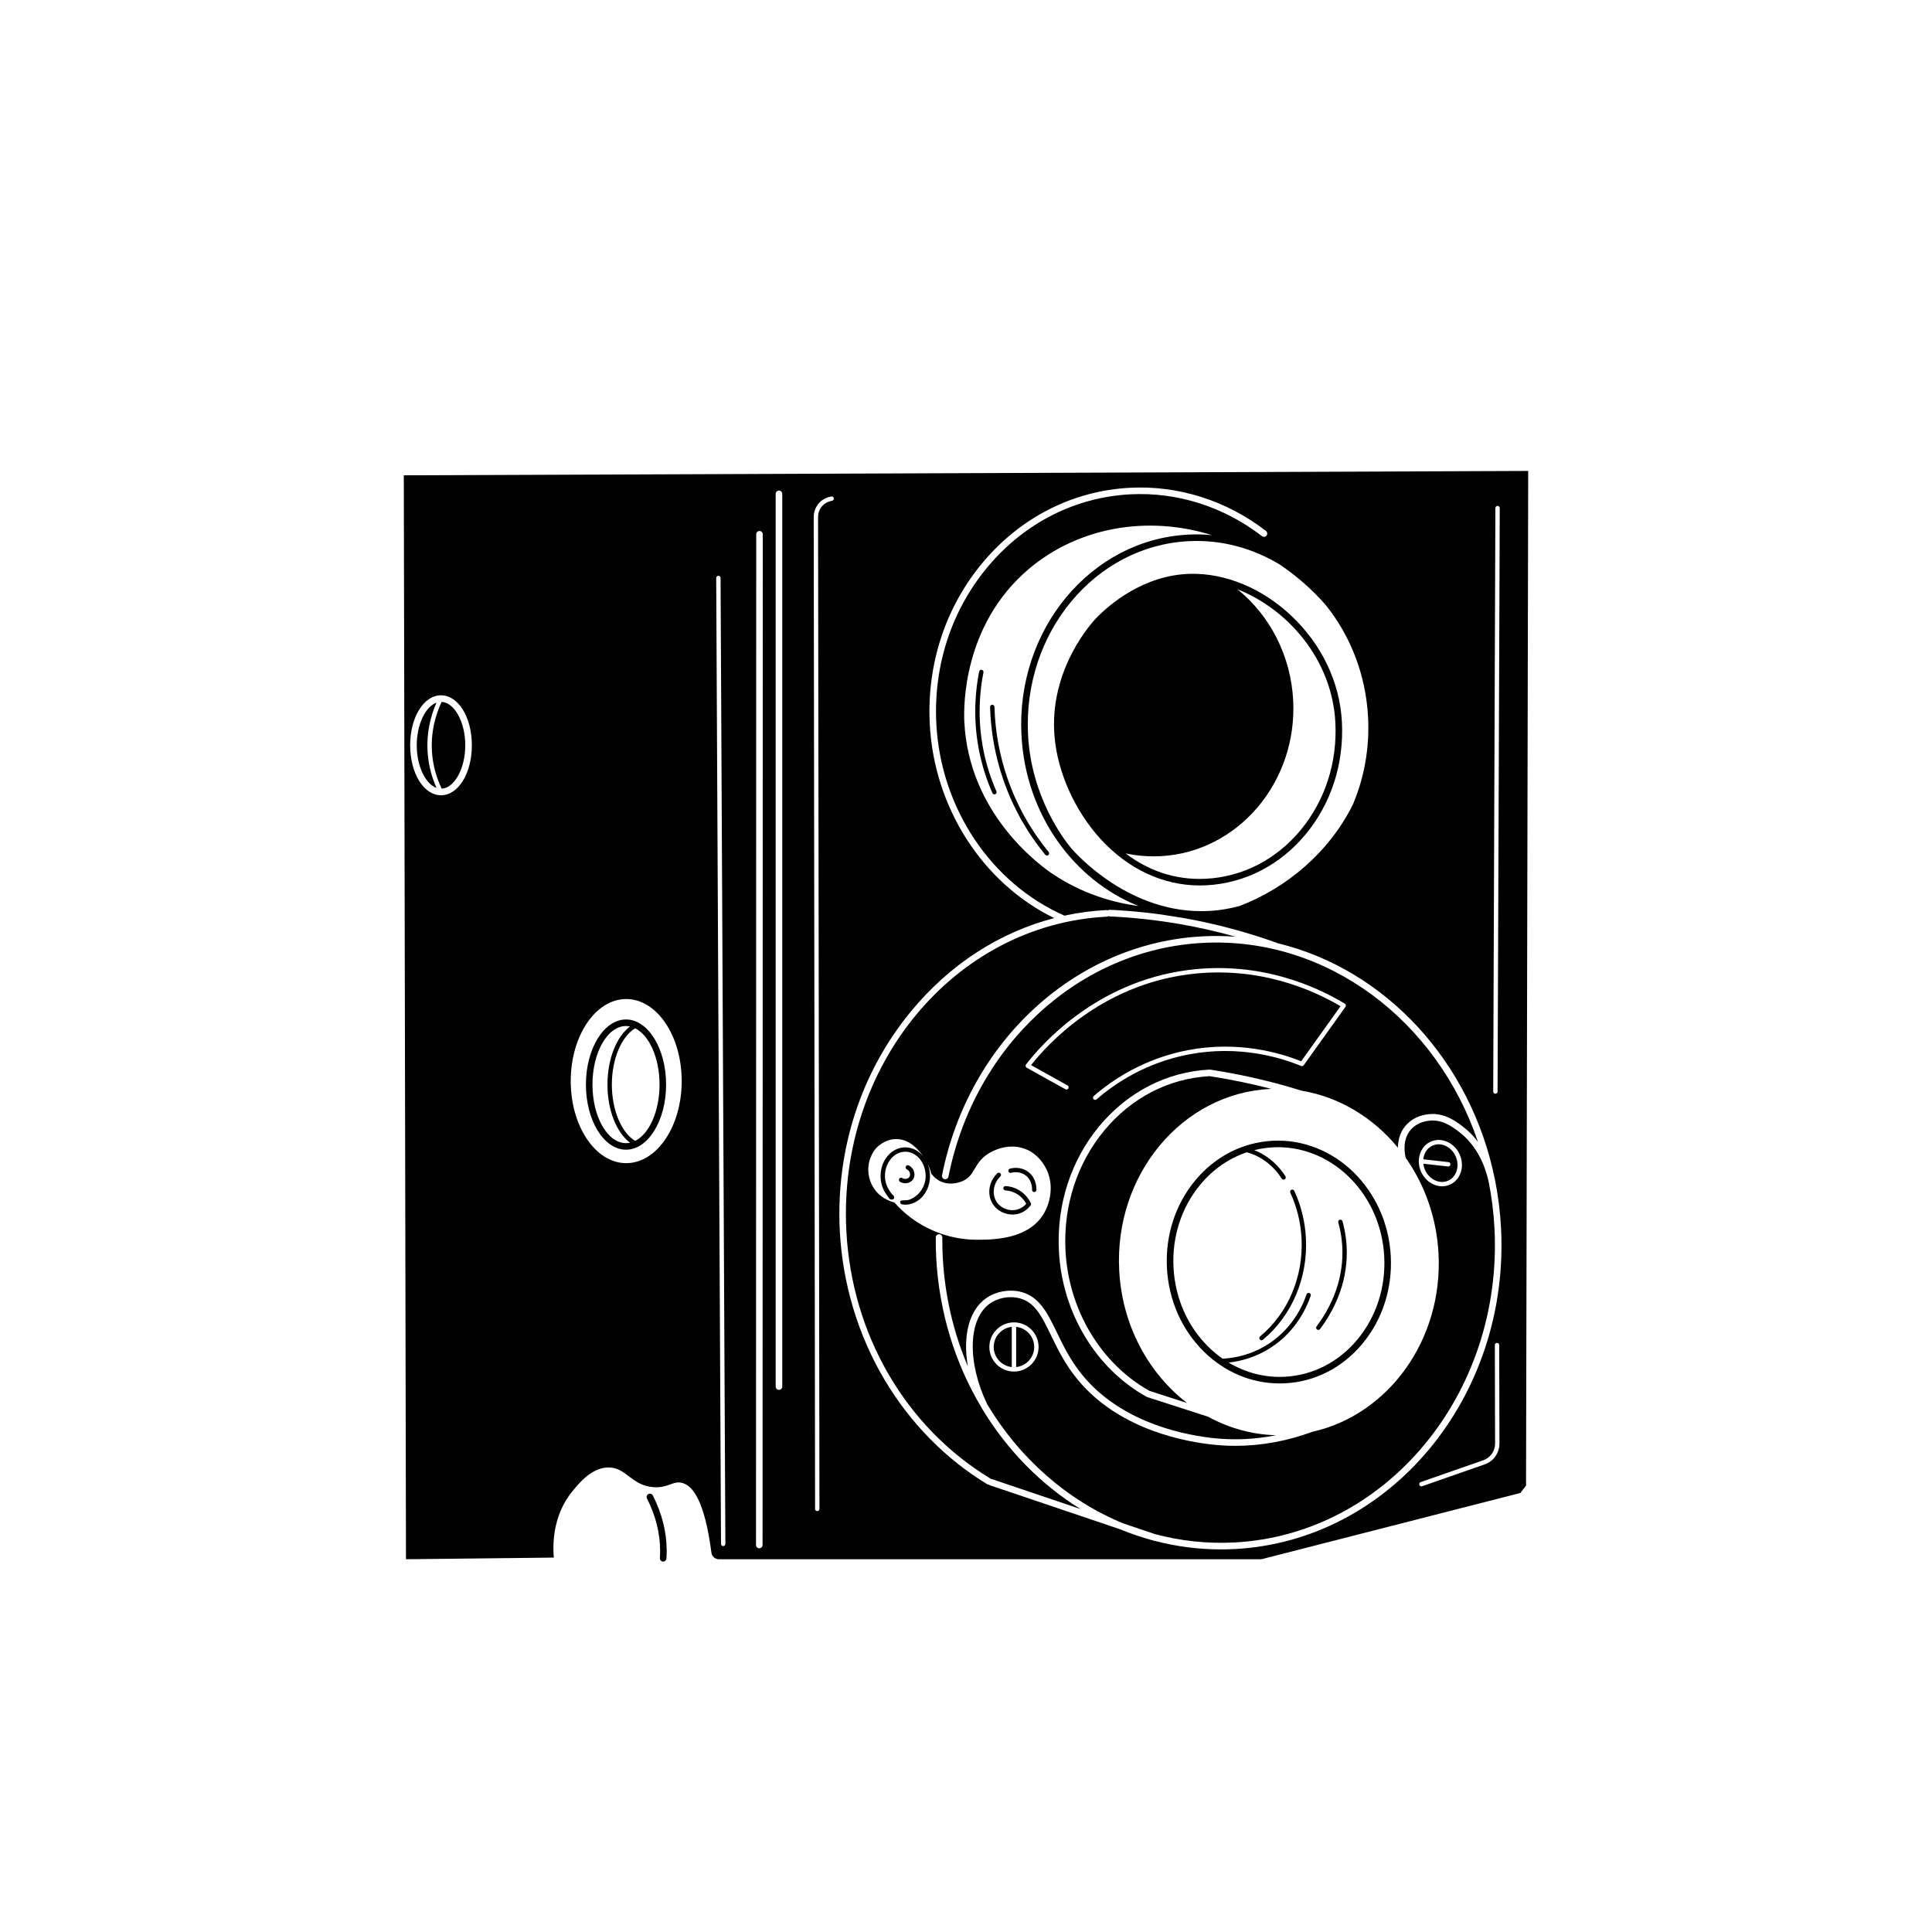
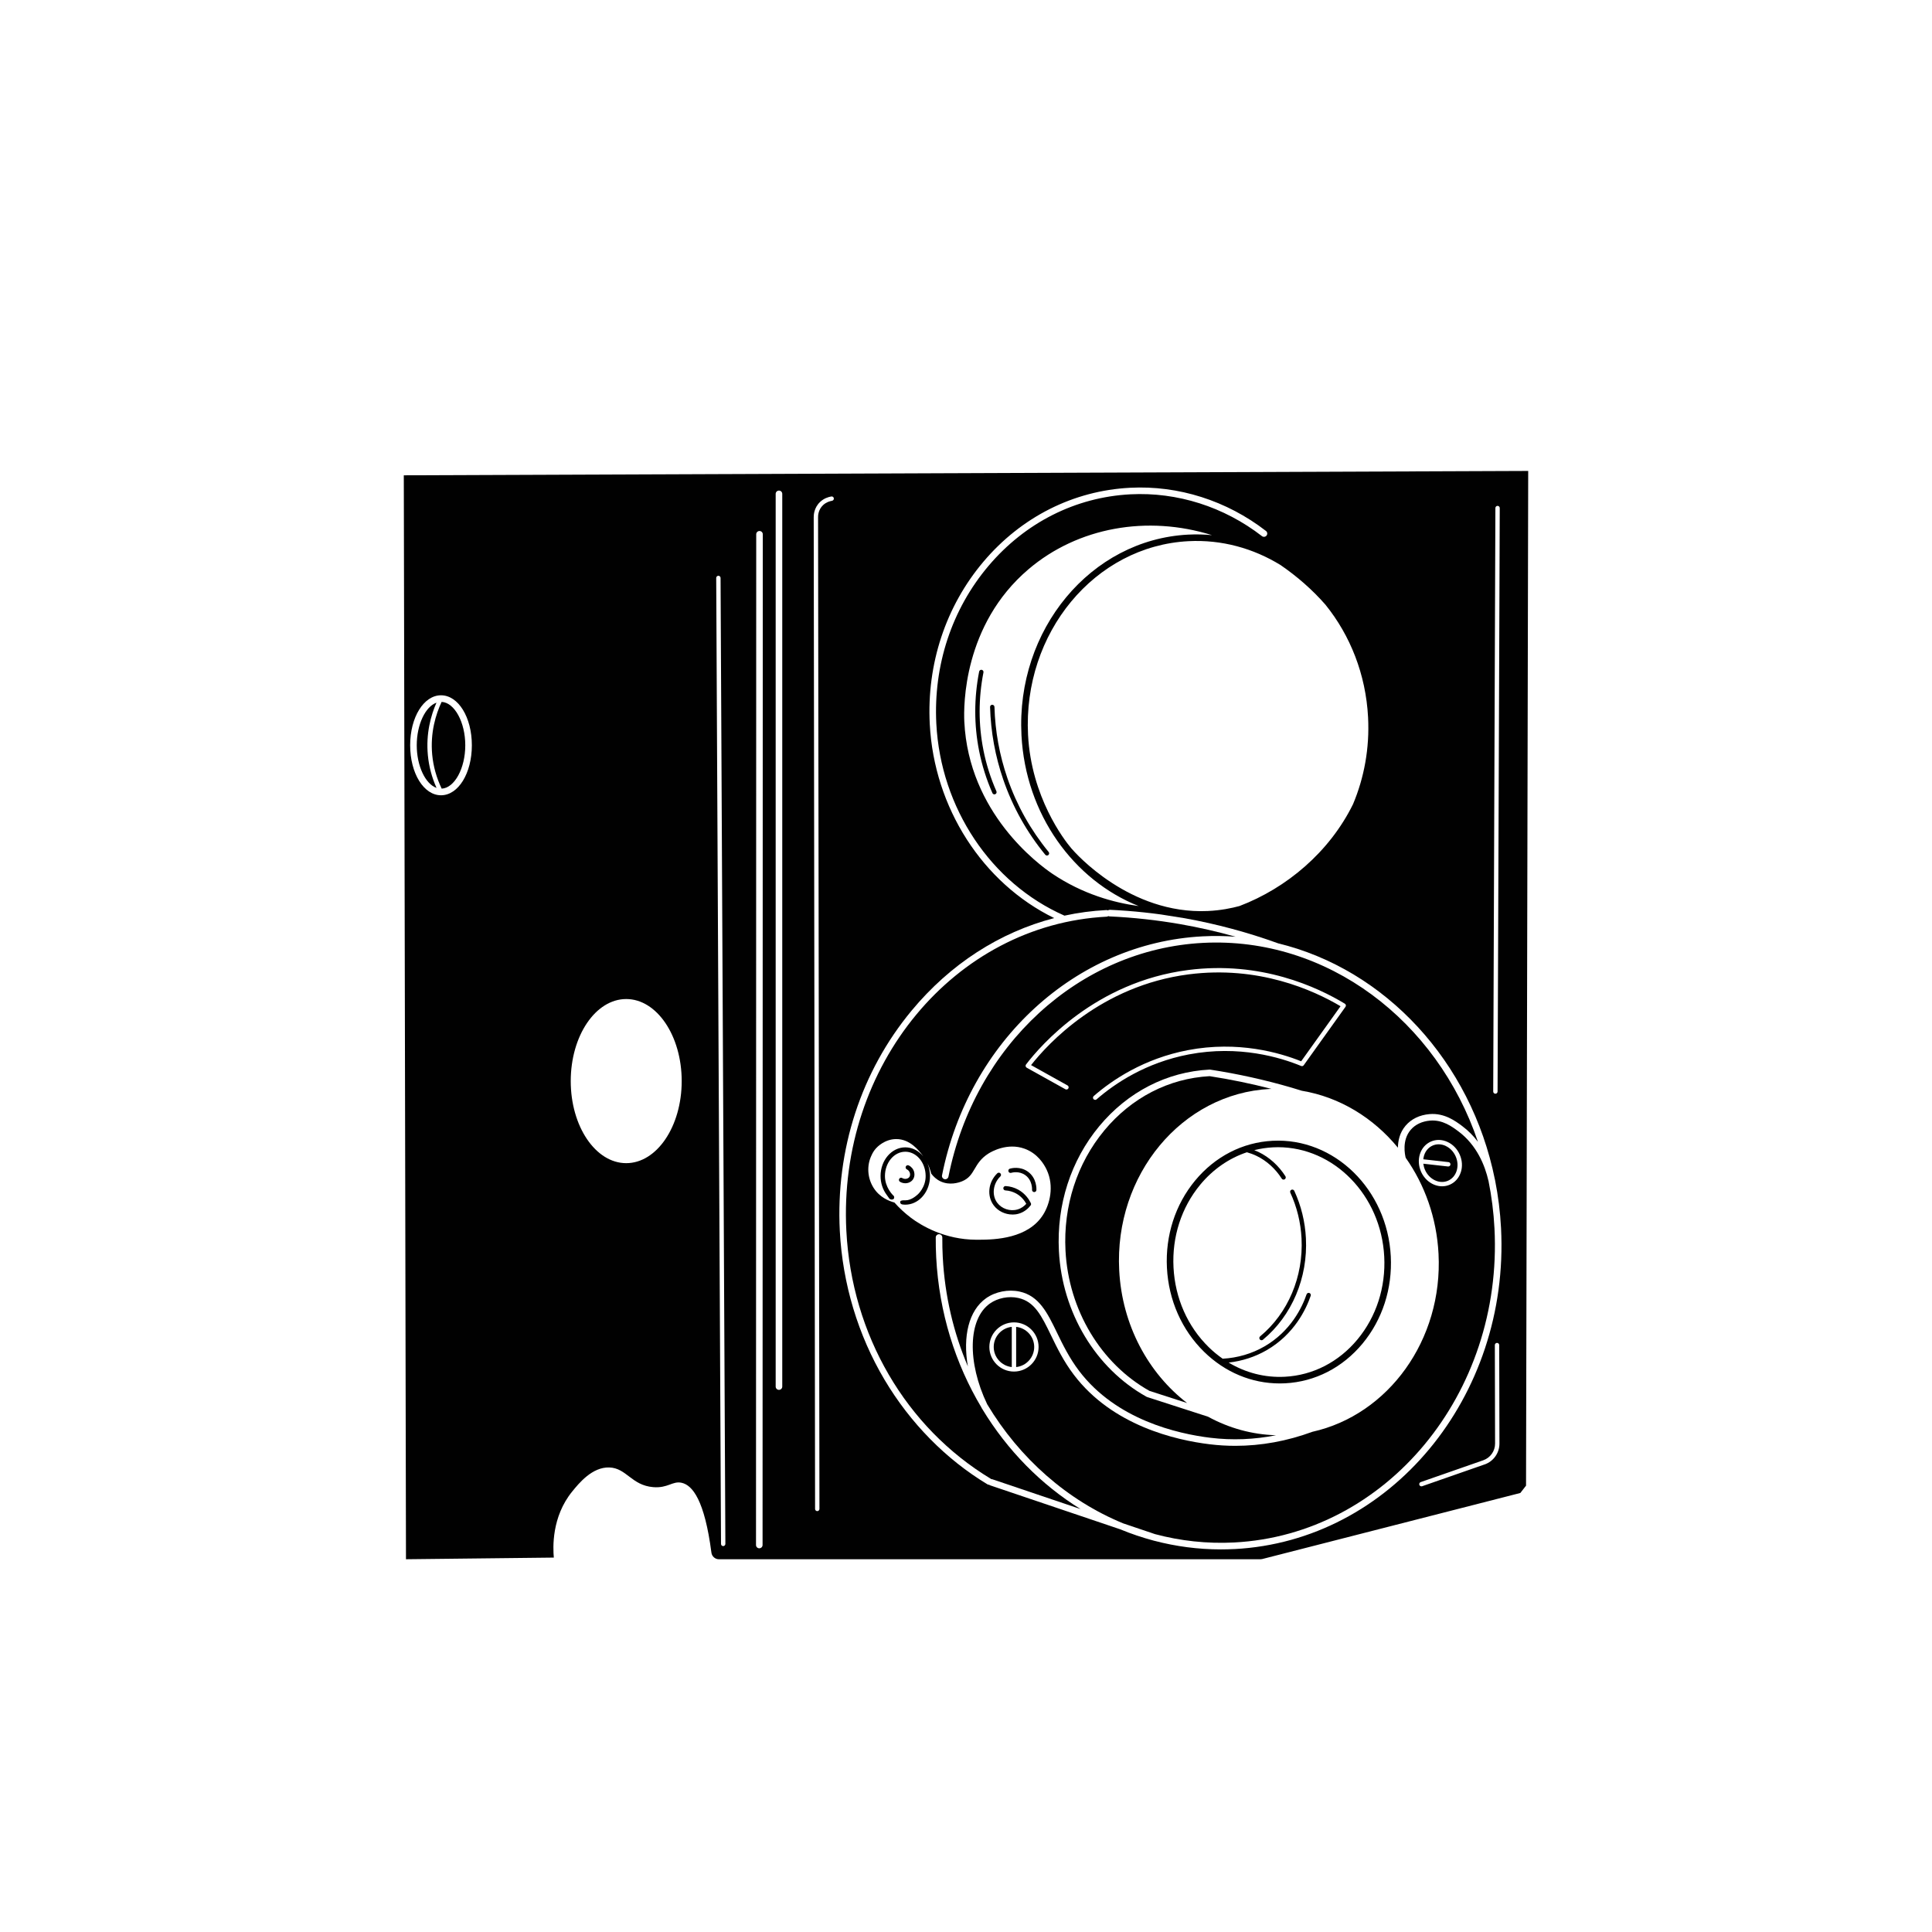
<svg xmlns="http://www.w3.org/2000/svg" id="_Слой_1" viewBox="0 0 992.13 992.13">
  <defs>
    <style>.cls-1{fill:#010101;}</style>
  </defs>
  <path class="cls-1" d="m224.14,360.84c-5.69,2.02-10.13,11.22-10.13,21.88s4.46,19.9,10.16,21.89c-2.4-5.36-3.9-10.99-4.45-16.79-1.06-11.11,1.56-20.46,4.42-26.99Z" />
  <path class="cls-1" d="m226.78,360.44c-2.96,6.3-5.91,15.77-4.83,27.17.57,6.02,2.22,11.86,4.87,17.38,6.6-.35,12.11-10.4,12.11-22.27s-5.54-21.97-12.15-22.28Z" />
-   <path class="cls-1" d="m562.82,317.53c-1,1.03-24.47,25.71-21.27,61.01,1.67,18.34,10.46,37.86,23.53,52.21,14.15,15.54,32.18,23.96,51.09,23.96,1.1,0,2.2-.03,3.31-.09,19.73-1.02,37.85-10.32,51-26.18,13.12-15.82,19.73-36.28,18.63-57.62-1.06-20.34-10.24-39.69-25.86-54.49-14.99-14.21-33.91-22.07-52.03-21.66-24.29.6-41.94,16.18-48.4,22.85Zm122.92,53.48c1.06,20.49-5.28,40.13-17.86,55.29-12.54,15.13-29.8,23.99-48.58,24.96-16.09.83-29.98-4.43-41.26-13.01,4.69,1,9.48,1.51,14.29,1.51,1.19,0,2.39-.03,3.59-.09,39.77-2.06,70.35-37.98,68.16-80.07-1.18-22.64-11.74-43.41-28.65-57.01,25.59,10.05,48.62,35.82,50.31,68.41Z" />
  <path class="cls-1" d="m505.03,385.26c-2.62-13.12-2.62-26.56,0-39.97.12-.61-.28-1.2-.89-1.32-.61-.12-1.2.28-1.32.89-2.67,13.69-2.67,27.43,0,40.84,1.47,7.37,3.76,14.62,6.81,21.56.19.42.6.67,1.03.67.15,0,.3-.03.45-.1.57-.25.83-.91.58-1.48-2.99-6.78-5.23-13.88-6.67-21.09Z" />
  <path class="cls-1" d="m510.67,363c-.02-.62-.53-1.08-1.15-1.09-.62.02-1.11.53-1.09,1.15.36,12.76,2.64,25.34,6.8,37.37,4.84,14.02,12.09,26.98,21.54,38.5.22.27.54.41.87.41.25,0,.5-.08.71-.25.48-.39.55-1.1.16-1.58-9.28-11.32-16.39-24.04-21.15-37.81-4.08-11.82-6.33-24.16-6.68-36.7Z" />
  <path class="cls-1" d="m207.36,244.07c.37,185.55.75,371.09,1.12,556.64,25.31-.28,50.61-.56,75.92-.85-.45-5.08-1.18-20.87,9.45-33.94,3.4-4.19,10.28-12.67,19.1-12.34,8.81.32,11.34,9.17,22.47,10.1,7.59.63,9.94-3.27,14.6-2.24,5.62,1.23,11.8,8.97,15.31,35.87.25,1.94,1.91,3.41,3.87,3.41h278.03c.32-.04.65-.08.97-.12,44.18-11.31,88.35-22.61,132.53-33.92.98-1.25,1.96-2.51,2.93-3.76.37-173.69.74-347.39,1.11-521.08-192.47.75-384.94,1.5-577.41,2.24Zm19.11,164.32c-8.88,0-15.84-11.28-15.84-25.67s6.96-25.67,15.84-25.67,15.84,11.28,15.84,25.67-6.96,25.67-15.84,25.67Zm95.11,188.92c-15.73,0-28.49-18.87-28.49-42.14s12.76-42.14,28.49-42.14,28.49,18.87,28.49,42.14-12.76,42.14-28.49,42.14Zm446.34-336.42c0-.62.5-1.12,1.12-1.12h0c.62,0,1.12.51,1.12,1.13l-1.12,299.64c0,.62-.5,1.12-1.12,1.12h0c-.62,0-1.12-.51-1.12-1.13l1.12-299.64Zm-87.11,49.84c12.52,15.55,20.58,35.52,21.73,57.62.83,15.9-2.03,31.08-7.72,44.6-12.07,24.56-34.12,43.12-58.31,52.32-3.95,1.07-9.57,2.26-16.34,2.56-40.05,1.79-67.82-29.62-70.02-32.19-3.73-4.36-20.57-26.34-22.22-58.25-2.71-52.36,34.24-96.99,82.38-99.48,17.1-.89,33.35,3.69,47.33,12.29,8.31,5.71,16.27,12.57,23.19,20.53Zm-156.26,66.84c2.11,40.68,26.84,74.46,60.18,87.71-12.7-1.72-28.72-6.11-44.24-16.54-7.17-4.82-43.05-31.24-45.29-78.2-.38-8.05-.6-49.68,32.97-78.23,25.39-21.6,61.04-27.88,94.21-17.5-4.03-.38-8.12-.48-12.26-.27-50,2.59-88.39,48.81-85.57,103.02Zm-153.17,416.39h0c-.62,0-1.12-.5-1.12-1.12l-2.47-496.04c0-.62.5-1.12,1.12-1.13h0c.62,0,1.12.5,1.12,1.12l2.47,496.04c0,.62-.5,1.12-1.12,1.13Zm20.22-.56c0,.93-.75,1.68-1.69,1.68h0c-.93,0-1.68-.75-1.68-1.68l.11-519.04c0-.93.75-1.68,1.69-1.68h0c.93,0,1.68.75,1.68,1.68l-.11,519.04Zm10.11-81.36c0,.93-.75,1.68-1.69,1.68s-1.69-.75-1.69-1.68V253.61c0-.93.75-1.68,1.69-1.68s1.69.75,1.69,1.68v458.44Zm25.55-454.87c-1.23.2-3.01.75-4.57,2.2-2.49,2.32-2.61,5.38-2.59,6.26l.7,509.25c0,.62-.5,1.12-1.12,1.12h0c-.62,0-1.12-.5-1.12-1.12l-.7-509.22c-.03-1.09.14-4.97,3.31-7.93,1.96-1.83,4.2-2.52,5.73-2.78.62-.11,1.19.31,1.29.92s-.31,1.19-.92,1.29Zm335.15,494.84l-32.1,11.2c-.12.04-.25.06-.37.06-.46,0-.9-.29-1.06-.75-.2-.59.1-1.23.69-1.43l32.1-11.2c3.65-1.27,6.1-4.72,6.09-8.58l-.12-50.58c0-.62.5-1.12,1.12-1.12h0c.62,0,1.12.5,1.12,1.12l.12,50.58c.01,4.82-3.04,9.12-7.59,10.71Zm-128.46,43.46c-2.34.12-4.69.18-7.01.18-11.74,0-23.19-1.54-34.19-4.43-.05-.01-.1,0-.15-.02l-.17-.06c-5.86-1.56-11.6-3.5-17.18-5.81l-66.72-22.55c-.21-.07-.39-.18-.55-.31-.01,0-.03,0-.04,0-.3,0-.6-.08-.87-.24-21.33-12.87-39.59-31.43-52.81-53.66-13.63-22.93-21.58-49.35-22.99-76.4-2.17-41.72,10.92-81.92,36.86-113.19,19.82-23.9,45.2-40.23,73.23-47.52-36.74-17.97-61.67-56.61-63.9-99.62-1.6-30.89,8.2-60.52,27.6-83.44,19.43-22.95,46.16-36.42,75.26-37.92,24.85-1.29,49.64,6.59,69.79,22.18.74.57.87,1.63.3,2.36-.57.73-1.63.87-2.36.3-19.51-15.1-43.5-22.72-67.55-21.48-28.16,1.46-54.04,14.51-72.86,36.74-18.85,22.26-28.37,51.06-26.81,81.09,2.24,43.22,28.02,81.87,65.68,98.48.04.02.07.04.1.06,7.04-1.53,14.22-2.5,21.52-2.87.29-.01.56.05.81.17.29-.21.65-.32,1.04-.31,1.31.06,2.62.13,3.93.21,1.66.11,3.31.23,4.97.34,5.78.44,11.57,1.07,17.31,1.85,4.07.65,8.13,1.29,12.2,1.94,16.25,2.92,32.36,7.24,47.92,12.87.01,0,.02.01.03.02,54.98,13.35,99.1,60.62,111.32,121.22.04.16.08.32.11.47,0,.05,0,.09.02.14,1.57,7.91,2.59,16.05,3.03,24.37,4.5,86.75-56.89,160.7-136.85,164.85Z" />
  <path class="cls-1" d="m521.82,681.37v20.65c5.21-.56,9.27-4.98,9.27-10.32s-4.07-9.76-9.27-10.32Z" />
  <path class="cls-1" d="m510.3,691.7c0,5.35,4.07,9.76,9.27,10.32v-20.65c-5.21.56-9.27,4.98-9.27,10.32Z" />
  <path class="cls-1" d="m742.38,588.44c-1.18-.54-2.4-.81-3.59-.81-1.06,0-2.1.21-3.08.64-2.08.91-3.64,2.69-4.39,5.02-.21.66-.35,1.35-.42,2.04.03,0,.06-.01.09,0l12.86,1.45c.62.07,1.06.63.99,1.24-.06.57-.55,1-1.12,1-.04,0-.08,0-.13,0l-12.68-1.43c.13,1.07.41,2.14.86,3.17,2.18,4.97,7.49,7.47,11.84,5.56,2.08-.91,3.64-2.69,4.39-5.02.77-2.37.6-5.02-.47-7.45-1.07-2.43-2.9-4.35-5.17-5.39Z" />
  <path class="cls-1" d="m468.82,605.7c.74-1.07.97-2.46.62-3.83-.38-1.48-1.38-2.71-2.76-3.39-.56-.27-1.23-.05-1.51.51-.27.56-.05,1.23.51,1.5.79.39,1.36,1.09,1.58,1.93.19.72.08,1.47-.29,1.99-.65.93-2.27,1.36-3.65.54-.53-.32-1.22-.15-1.54.38s-.15,1.22.38,1.54c.85.51,1.8.76,2.73.76,1.55,0,3.04-.68,3.92-1.93Z" />
  <path class="cls-1" d="m519.91,623.71c1.07,0,2.14-.14,3.18-.44,3.03-.86,5.02-2.79,6.15-4.25.26-.33.31-.79.13-1.17-.81-1.7-2.73-4.86-6.48-6.93-1.97-1.08-4.21-1.72-6.48-1.85-.59-.03-1.15.44-1.18,1.06-.04.62.44,1.15,1.06,1.18,1.94.11,3.85.66,5.52,1.58,2.78,1.53,4.38,3.78,5.21,5.29-.97,1.09-2.45,2.33-4.55,2.92-3.78,1.08-8.05-.34-10.37-3.45-2.91-3.89-2.21-9.83,1.6-13.52.45-.43.46-1.14.02-1.59-.43-.44-1.14-.46-1.59-.02-4.68,4.53-5.46,11.61-1.83,16.47,2.23,2.98,5.89,4.7,9.6,4.7Z" />
  <path class="cls-1" d="m519.24,602.28c.66-.19,4.09-1.03,7.19,1.13,3.85,2.68,3.56,7.51,3.55,7.55-.04.62.42,1.15,1.04,1.2.03,0,.05,0,.08,0,.58,0,1.08-.45,1.12-1.04.02-.25.38-6.15-4.51-9.55-3.94-2.74-8.27-1.68-9.1-1.44-.6.17-.94.8-.76,1.39.17.59.79.94,1.39.76Z" />
-   <path class="cls-1" d="m332.97,767.23c-.83.42-1.16,1.43-.74,2.26,4.44,8.73,6.71,17.72,6.76,26.73,0,1.29-.03,2.6-.12,3.88-.06.93.64,1.73,1.57,1.79.04,0,.08,0,.11,0,.88,0,1.62-.68,1.68-1.57.09-1.36.13-2.75.13-4.12-.04-9.54-2.44-19.04-7.12-28.24-.42-.83-1.44-1.16-2.27-.74Z" />
-   <path class="cls-1" d="m321.47,523.52c-11.35,0-20.59,15-20.59,33.44s9.24,33.44,20.59,33.44,20.59-15,20.59-33.44-9.24-33.44-20.59-33.44Zm0,63.51c-9.49,0-17.22-13.49-17.22-30.07s7.72-30.07,17.22-30.07c.7,0,1.39.08,2.07.22-7.03,5.28-11.59,16.75-11.59,29.85s4.56,24.56,11.59,29.85c-.68.14-1.37.22-2.07.22Zm4.71-1.15c-7.11-4.27-11.98-15.89-11.98-28.92s4.88-24.65,11.98-28.92c7.21,3.58,12.51,15.19,12.51,28.92s-5.3,25.33-12.51,28.92Z" />
  <path class="cls-1" d="m657.14,710.43c.94,0,1.88-.03,2.82-.07,15.38-.8,29.49-8.04,39.74-20.4,10.21-12.32,15.36-28.24,14.5-44.85-1.78-34.33-29-60.93-60.71-59.29-15.38.8-29.49,8.04-39.74,20.4-10.21,12.32-15.36,28.24-14.5,44.85.86,16.6,7.63,31.92,19.07,43.11,10.77,10.54,24.46,16.25,38.82,16.25Zm-40.79-102.06c6.57-7.92,14.81-13.6,23.96-16.65,1.73.48,3.41,1.11,5,1.88,5.14,2.49,9.6,6.51,12.89,11.64.21.33.58.52.95.52.21,0,.42-.06.61-.18.52-.33.67-1.03.34-1.55-3.51-5.48-8.29-9.79-13.8-12.45-.72-.35-1.45-.66-2.2-.95,3.11-.77,6.31-1.27,9.57-1.44.87-.04,1.74-.07,2.61-.07,28.71,0,52.93,24.64,54.56,56.17.82,15.76-4.06,30.86-13.73,42.53-9.64,11.62-22.89,18.43-37.32,19.18-10.18.53-20.09-2.02-28.84-7.28,6.92-.78,13.6-2.94,19.51-6.36,14.18-8.21,20.26-21.04,22.63-27.96.2-.59-.11-1.22-.7-1.42-.59-.2-1.23.11-1.43.7-2.26,6.62-8.08,18.89-21.63,26.74-6.44,3.73-13.84,5.89-21.45,6.31-2.52-1.76-4.93-3.73-7.19-5.95-10.83-10.6-17.24-25.12-18.06-40.88-.82-15.76,4.06-30.86,13.73-42.53Z" />
  <path class="cls-1" d="m647.82,688.25c.25,0,.51-.08.72-.26,14.88-12.31,23.14-31.82,22.08-52.17-.44-8.49-2.45-16.66-5.97-24.29-.26-.56-.93-.81-1.49-.55-.56.26-.81.93-.55,1.49,3.4,7.37,5.34,15.27,5.76,23.47,1.02,19.65-6.93,38.46-21.27,50.32-.48.4-.54,1.1-.15,1.58.22.27.54.41.87.41Z" />
-   <path class="cls-1" d="m676.98,682.94c.34,0,.68-.15.9-.45,6.37-8.48,13.93-22.29,13.73-39.88-.06-5.18-.8-10.39-2.21-15.47-.17-.6-.79-.95-1.38-.78-.6.17-.95.78-.78,1.38,1.36,4.9,2.07,9.91,2.13,14.9.19,16.97-7.12,30.31-13.28,38.51-.37.5-.27,1.2.22,1.57.2.15.44.22.67.22Z" />
  <path class="cls-1" d="m652.11,559.2c.28-.01.55,0,.83-.02-10.46-2.71-21.1-4.9-31.76-6.54-20.91,1.13-40.12,11.02-54.09,27.87-14.04,16.93-21.12,38.85-19.93,61.72,1.58,30.43,18.1,58,43.11,72.02l19.33,6.24c-19.86-15.31-33.4-39.89-34.86-68.15-2.55-49.01,32.16-90.79,77.37-93.14Z" />
  <path class="cls-1" d="m764.34,606.32c-1.77-7.74-5.89-18.24-15.5-25.4-3.21-2.39-8.05-5.99-14.45-5.46-4.19.36-7.65,2.01-10.01,4.79-4.55,5.35-2.89,12.87-2.52,14.3,9.73,13.8,15.9,30.75,16.86,49.29,2.3,44.33-25.88,82.74-64.74,91.41-13.09,4.81-26.36,7.22-39.6,7.22-4.4,0-8.79-.27-13.17-.8-17.54-2.13-49.92-9.59-69.7-35.6-5.31-6.98-8.74-14.05-11.76-20.29-4.9-10.11-8.45-17.42-16.87-19.25-4.95-1.08-10.52.02-14.55,2.87-11.2,7.92-11.76,30.09-1.37,51.75,16.63,27.77,41.15,49.36,69.84,61.15l16.35,5.52c13,3.47,26.64,5,40.64,4.28,78.11-4.05,138.07-76.41,133.66-161.31-.43-8.37-1.49-16.54-3.09-24.49Zm-243.64,98.01c-6.97,0-12.64-5.67-12.64-12.63s5.67-12.63,12.64-12.63,12.64,5.67,12.64,12.63-5.67,12.63-12.64,12.63Zm229.46-102.36c-.95,2.95-2.95,5.21-5.63,6.39-1.28.56-2.62.83-3.96.83-4.4,0-8.79-2.86-10.84-7.54-1.29-2.93-1.48-6.14-.55-9.04.95-2.95,2.95-5.21,5.63-6.39,2.68-1.17,5.7-1.11,8.52.19,2.77,1.27,5,3.59,6.29,6.53s1.48,6.15.55,9.04Z" />
  <path class="cls-1" d="m504.51,723.66c-.12-.13-.23-.27-.31-.43-.08-.16-.15-.31-.22-.47-13.38-22.39-21.74-48.69-23.22-77.09-.18-3.38-.25-6.82-.23-10.2,0-.92.76-1.67,1.69-1.67h.01c.93,0,1.68.76,1.67,1.7-.02,3.32.05,6.68.23,10,1.04,20.01,5.57,38.96,12.9,56.18-2.7-15.44.47-28.74,9.35-35.01,4.78-3.38,11.37-4.68,17.22-3.41,10.02,2.18,14.27,10.93,19.18,21.07,2.96,6.1,6.31,13.01,11.41,19.72,19.03,25.02,50.42,32.23,67.43,34.29,11.19,1.36,22.46.91,33.67-1.31-12.46-.34-24.32-3.72-34.93-9.52l-31.3-10.11c-.12-.04-.22-.09-.33-.15-26.09-14.55-43.31-43.23-44.95-74.85-1.23-23.72,6.12-46.46,20.7-64.05,14.62-17.62,34.74-27.96,56.67-29.09h0c.11,0,.23,0,.34.02,14,2.14,27.98,5.23,41.55,9.18,1.83.53,3.66,1.1,5.49,1.67,19.38,3.22,36.72,13.86,49.34,29.23.04-3.44.86-7.68,3.93-11.28,2.95-3.47,7.2-5.53,12.29-5.96,7.67-.66,13.35,3.58,16.75,6.11,3.26,2.43,5.93,5.21,8.13,8.13-20.98-62.2-77.46-105.45-141.2-102.17-63.54,3.29-117.29,52.65-130.71,120.03-.18.91-1.07,1.51-1.98,1.32-.91-.18-1.51-1.07-1.32-1.98,13.72-68.89,68.75-119.36,133.84-122.73,5.71-.3,11.37-.22,16.95.2-9.38-2.62-18.89-4.8-28.44-6.46-11.96-2.08-24.17-3.42-36.31-3.98-.23-.01-.45-.07-.64-.16-.25.17-.54.28-.87.3-78.11,4.05-138.07,76.41-133.66,161.31,2.77,53.39,30.5,100.99,74.18,127.35.08.05.15.1.21.16.19,0,.39.02.58.08l45.29,15.3c-20.24-12.51-37.56-30.11-50.39-51.26Zm22.4-177.04c7.5-9.82,35.66-42.36,83.21-48.49,37.32-4.81,66.45,8.77,80.49,17.29.27.16.45.43.52.73s0,.62-.19.88l-21.44,29.99c-.3.43-.86.59-1.34.38-10.48-4.33-31.91-10.86-57.68-5.93-22.07,4.22-37.92,14.87-47.34,23.06-.21.19-.48.28-.74.28-.31,0-.63-.13-.85-.38-.41-.47-.36-1.18.11-1.58,9.62-8.37,25.83-19.26,48.39-23.58,25.69-4.91,47.15,1.31,58.13,5.73l20.22-28.28c-14.16-8.39-42.25-20.97-78-16.36-45.15,5.82-72.5,35.89-80.92,46.6l18.72,10.43c.54.3.74.99.43,1.53-.3.54-.99.73-1.53.43l-19.86-11.06c-.28-.16-.49-.43-.55-.75-.07-.32,0-.65.21-.91Zm-59.26,78.62c-3.03-2.27-5.82-4.87-8.35-7.72-2.82-.74-7.61-2.66-10.71-7.56-3.18-5.03-3.55-11.41-1.11-16.51.58-1.36,1.36-2.64,2.41-3.8.44-.49,4.33-4.67,10.29-4.71,7.19-.05,11.74,5.95,13.72,8.57.06.08.1.15.16.23-.58-.71-1.22-1.34-1.92-1.9-2-1.62-4.42-2.59-7.03-2.64-.07,0-.15-.01-.22-.01-7,0-12.7,6.6-12.7,14.72,0,3.61,1.13,6.91,3,9.47.52.73,1.04,1.46,1.55,2.19.82.65,1.84.53,2.25,0,.38-.5.12-1.22.09-1.29-.79-.74-4.64-4.63-4.64-10.36,0-6.88,4.69-12.48,10.45-12.48,4.74,0,8.74,3.78,10.02,8.95.15.6.26,1.22.33,1.86,0,0,.1.86.1,1.67.04,5.84-4,9.41-4,9.41-.98.87-3.53,3.12-6.46,3.06-.58-.01-2.22-.13-2.56.58-.12.24-.09.58.03.84.25.54.85.66.92.68.53.08,1.07.14,1.61.14,6.58,0,12.01-5.83,12.64-13.27.04-.48.06-.96.06-1.45,0-.84-.08-1.65-.2-2.45-.22-1.51-.63-2.95-1.21-4.27,1.03,2.03,1.64,3.93,2.03,5.49,1.06,1.42,2.62,2.98,4.85,4.01,4.61,2.13,9.23.66,11-.07,3.56-1.47,4.9-3.74,6.45-6.37,1.49-2.53,3.18-5.4,7.07-7.87,1.55-.98,9.71-5.72,18.6-2.48,6.6,2.4,9.95,7.84,11.35,10.86,3.95,8.47,1.51,17.64-1.78,22.91-7.72,12.39-24.71,12.96-33.14,12.96-.45,0-.87,0-1.27,0-16.17-.06-28.05-7.14-33.69-11.36Z" />
</svg>